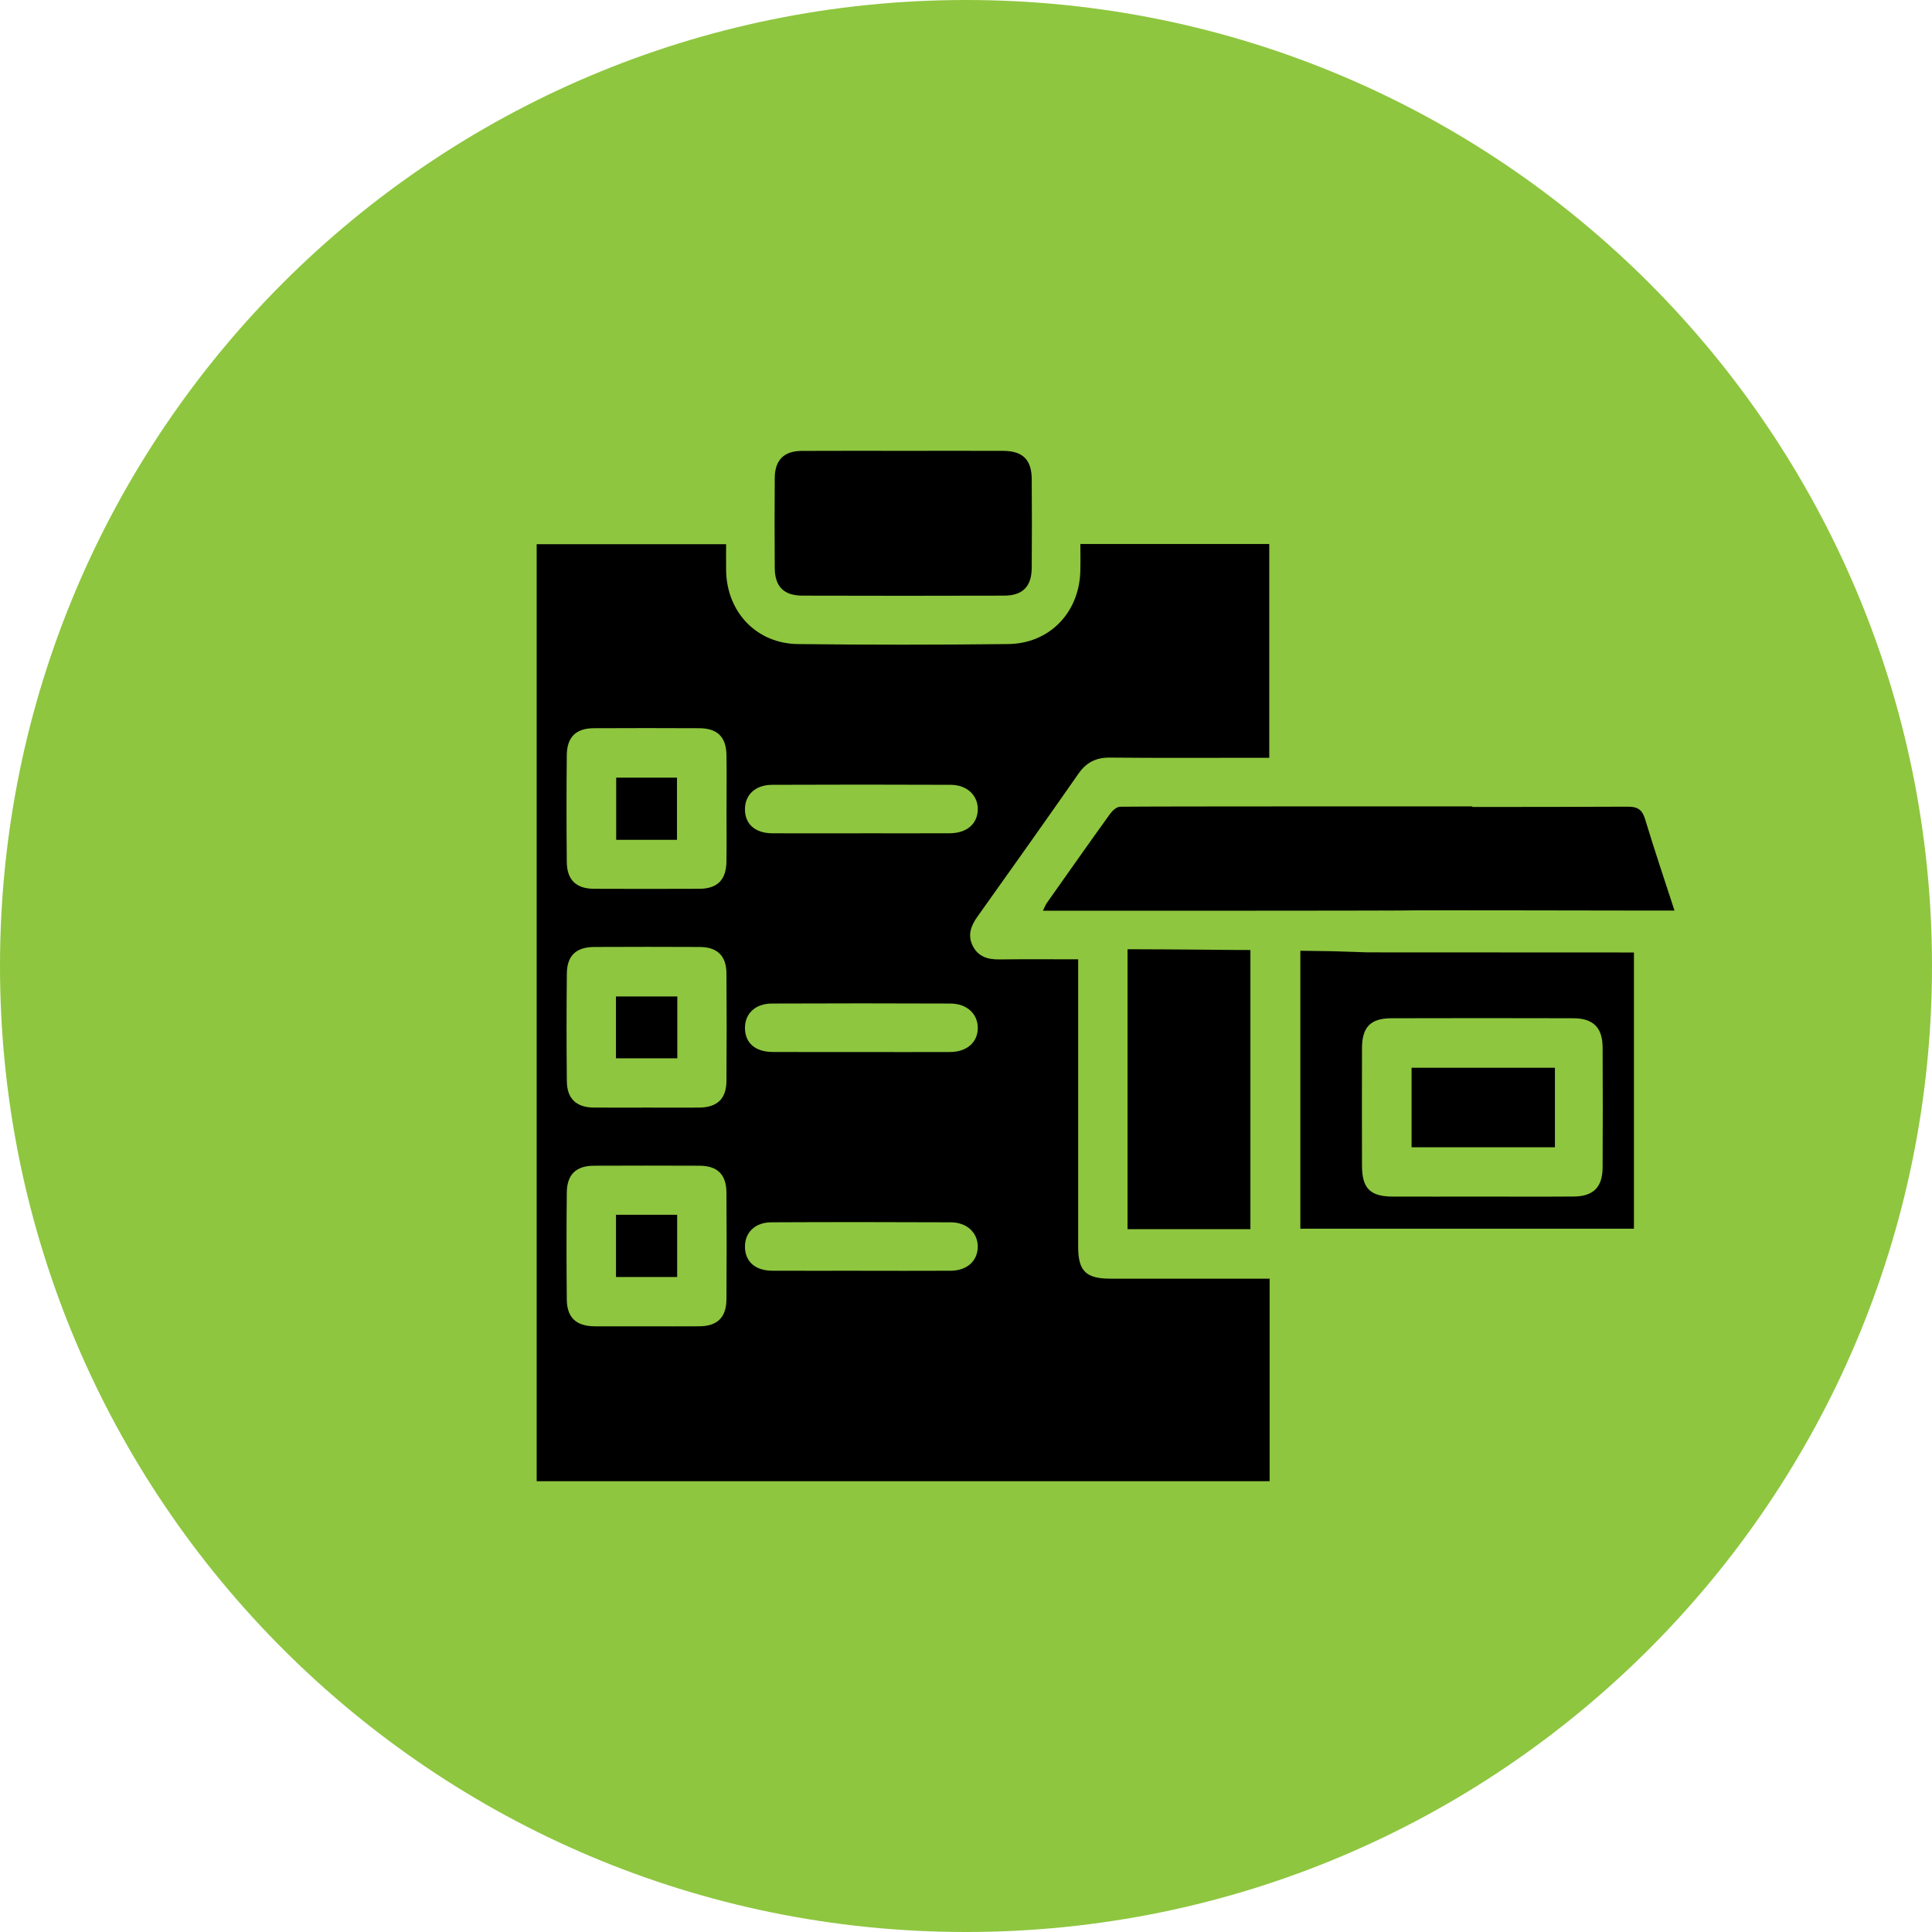
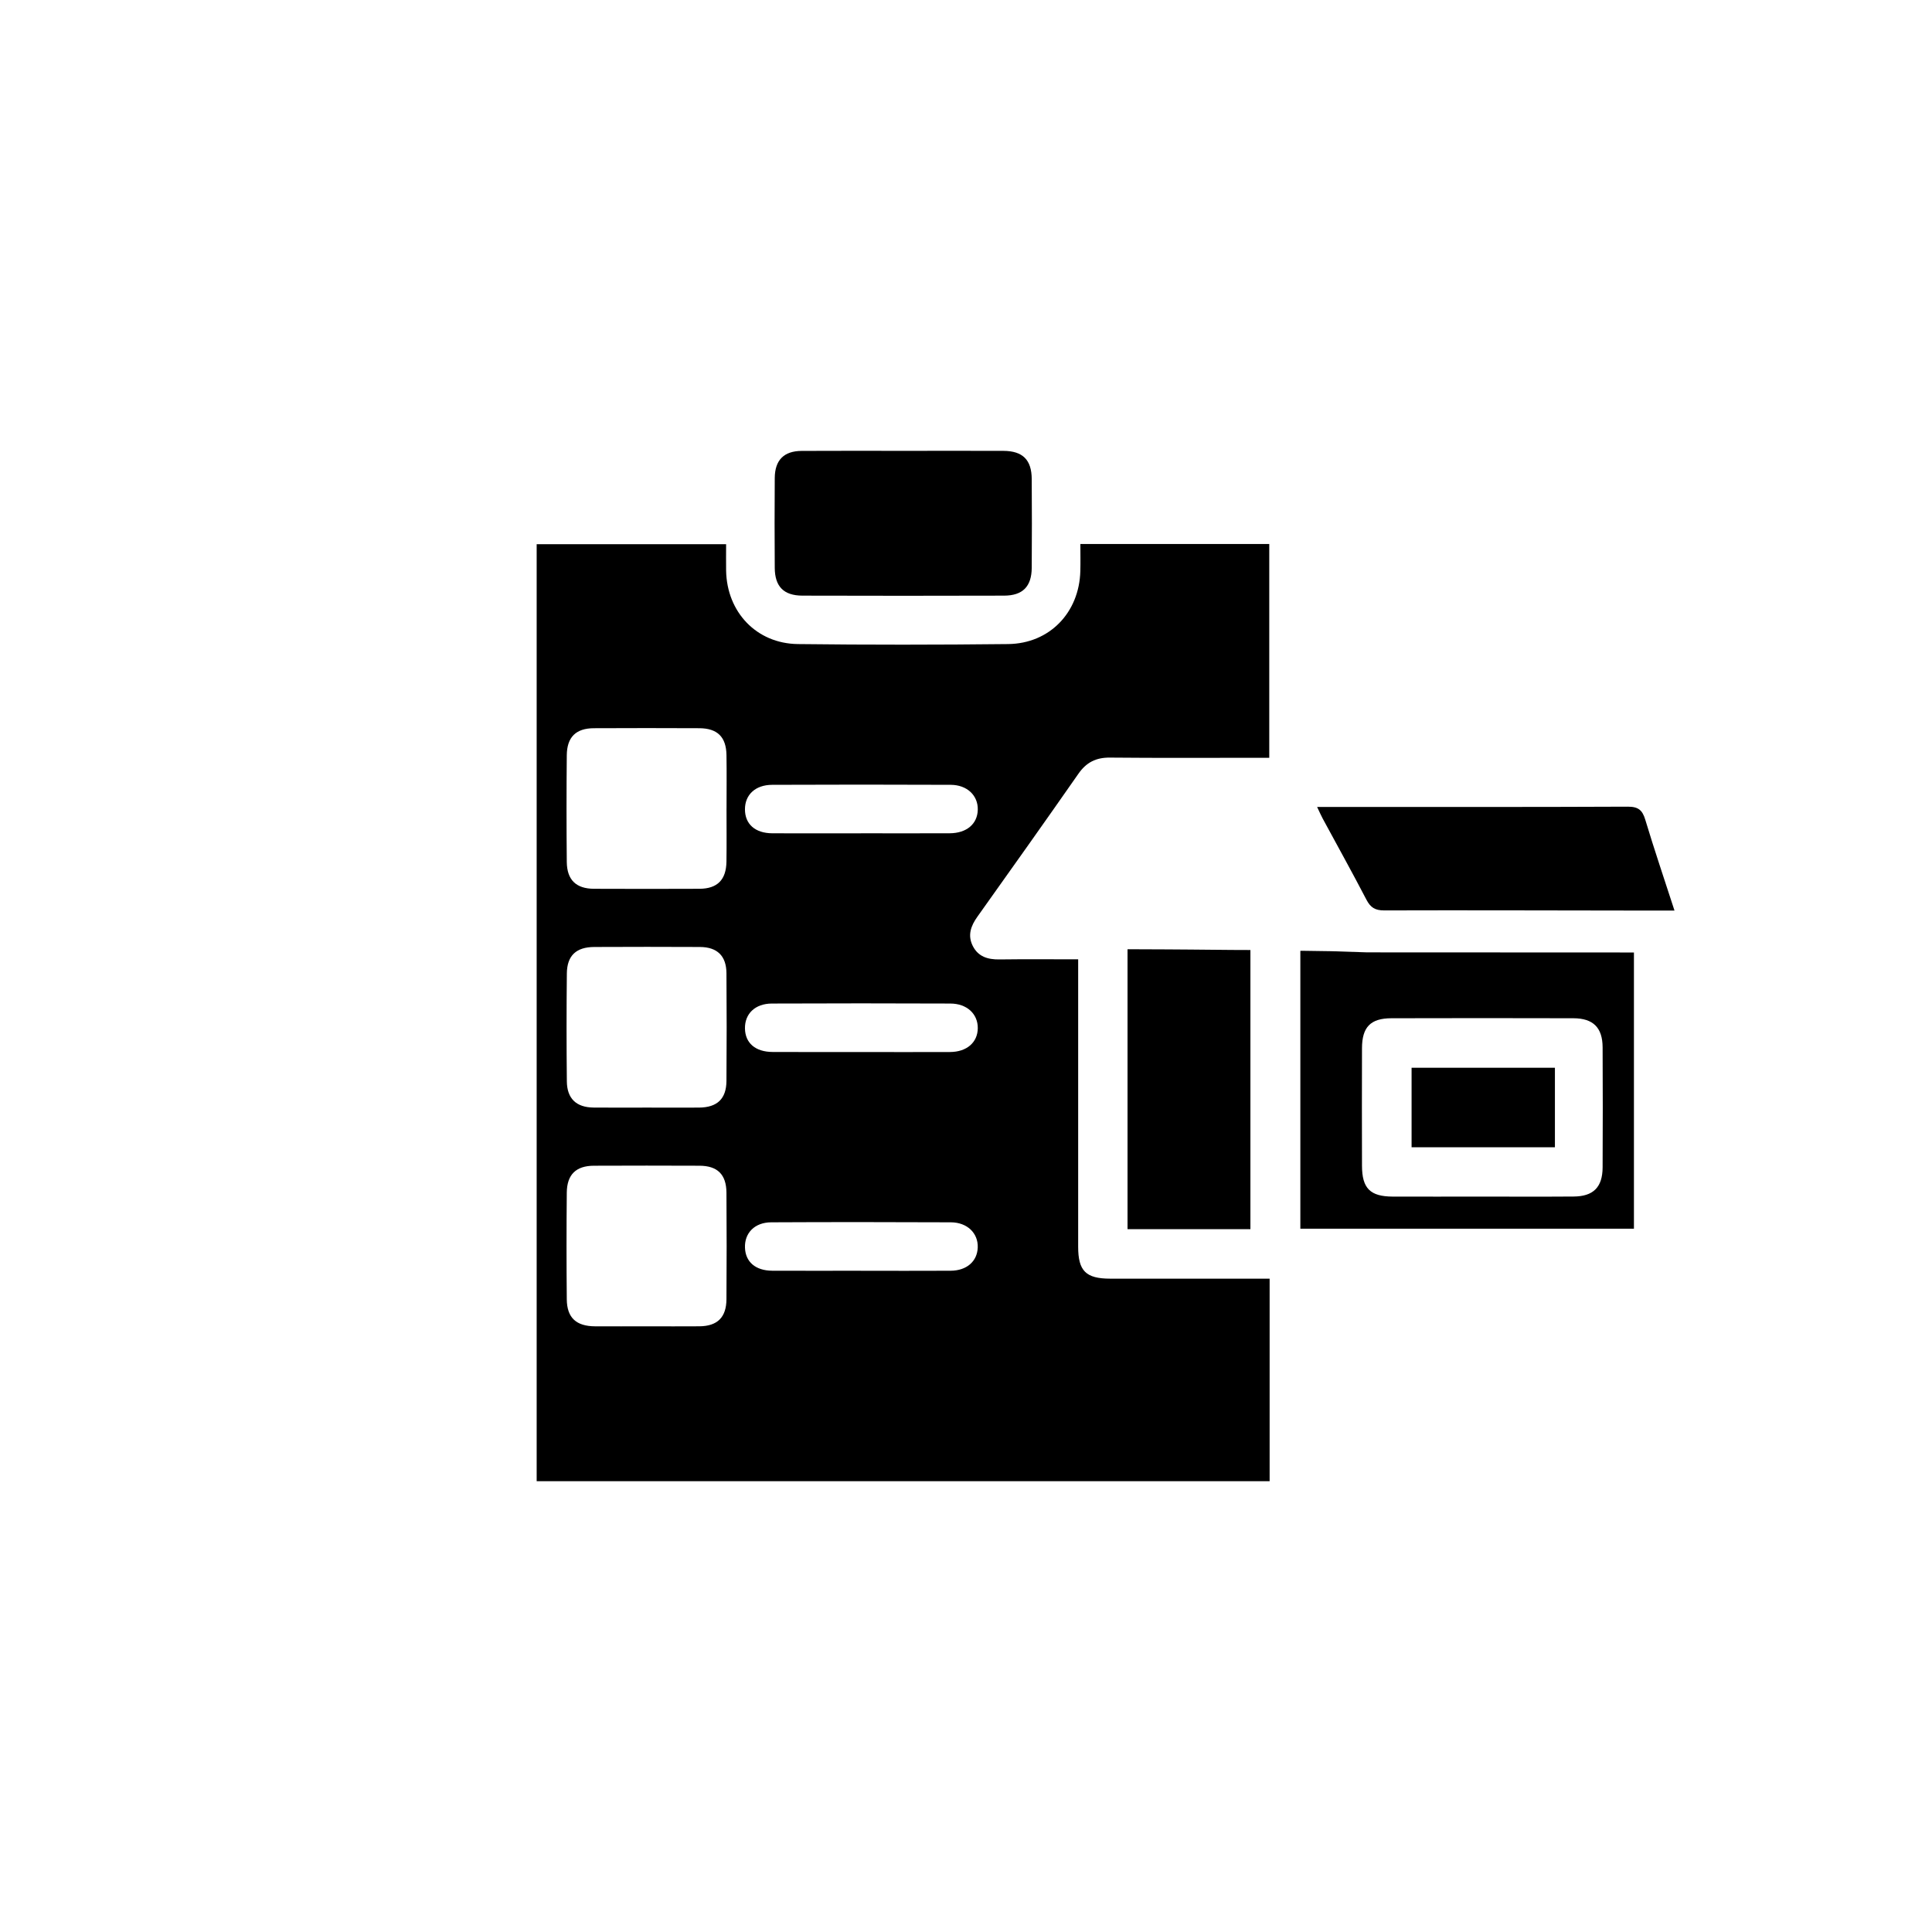
<svg xmlns="http://www.w3.org/2000/svg" width="90" height="90" viewBox="0 0 90 90" fill="none">
-   <path d="M90 45C90 20.147 69.853 0 45 0C20.147 0 0 20.147 0 45C0 69.853 20.147 90 45 90C69.853 90 90 69.853 90 45Z" fill="#8EC63F" />
  <path d="M25 69.001V25.351H33.825C33.825 25.764 33.819 26.174 33.825 26.582C33.86 28.515 35.241 29.98 37.168 30.003C40.431 30.042 43.698 30.039 46.961 30.003C48.892 29.982 50.276 28.538 50.326 26.602C50.337 26.192 50.328 25.781 50.328 25.341H59.127V35.301C58.951 35.301 58.754 35.301 58.557 35.301C56.274 35.301 53.99 35.314 51.707 35.292C51.056 35.285 50.604 35.515 50.234 36.048C48.681 38.275 47.108 40.489 45.532 42.702C45.225 43.133 45.065 43.57 45.317 44.069C45.571 44.568 46.017 44.7 46.55 44.694C47.754 44.678 48.956 44.689 50.225 44.689C50.225 44.96 50.225 45.179 50.225 45.4C50.225 49.627 50.225 53.852 50.225 58.079C50.225 59.205 50.583 59.564 51.716 59.565C53.962 59.568 56.207 59.565 58.453 59.565H59.144V68.999H25V69.001ZM33.845 37.657C33.845 36.828 33.856 35.999 33.842 35.171C33.828 34.33 33.42 33.928 32.579 33.923C30.94 33.915 29.301 33.915 27.661 33.923C26.831 33.928 26.412 34.334 26.403 35.18C26.387 36.837 26.387 38.496 26.403 40.154C26.412 40.993 26.84 41.4 27.671 41.403C29.31 41.41 30.949 41.41 32.588 41.403C33.417 41.398 33.827 40.985 33.841 40.143C33.853 39.314 33.844 38.486 33.844 37.657H33.845ZM30.136 51.596C30.946 51.596 31.757 51.602 32.566 51.596C33.41 51.588 33.834 51.19 33.841 50.358C33.854 48.681 33.854 47.004 33.841 45.329C33.833 44.526 33.411 44.119 32.605 44.114C30.966 44.105 29.326 44.107 27.687 44.114C26.843 44.117 26.415 44.512 26.406 45.347C26.388 47.024 26.388 48.701 26.406 50.377C26.415 51.181 26.849 51.585 27.648 51.594C28.477 51.603 29.305 51.596 30.136 51.596ZM30.155 61.785C30.966 61.785 31.776 61.791 32.585 61.784C33.417 61.775 33.834 61.37 33.841 60.529C33.853 58.871 33.853 57.212 33.841 55.555C33.834 54.711 33.422 54.307 32.584 54.304C30.945 54.297 29.305 54.297 27.666 54.304C26.834 54.307 26.412 54.714 26.403 55.556C26.387 57.214 26.387 58.873 26.403 60.53C26.412 61.389 26.845 61.781 27.723 61.785C28.534 61.79 29.345 61.785 30.154 61.785H30.155ZM40.109 38.818C41.485 38.818 42.863 38.823 44.239 38.817C45.03 38.814 45.534 38.383 45.549 37.72C45.564 37.059 45.056 36.563 44.286 36.56C41.514 36.548 38.742 36.548 35.97 36.56C35.185 36.563 34.701 37.025 34.703 37.704C34.704 38.392 35.179 38.814 35.979 38.818C37.355 38.824 38.733 38.82 40.109 38.82V38.818ZM40.124 49.008C41.5 49.008 42.878 49.013 44.254 49.007C45.038 49.004 45.544 48.559 45.549 47.895C45.553 47.233 45.047 46.752 44.272 46.749C41.5 46.738 38.728 46.737 35.956 46.749C35.176 46.752 34.694 47.225 34.703 47.906C34.712 48.589 35.188 49.002 35.994 49.005C37.37 49.011 38.748 49.007 40.124 49.007V49.008ZM40.098 59.198C41.494 59.198 42.89 59.204 44.284 59.196C45.033 59.192 45.526 58.758 45.547 58.111C45.57 57.45 45.062 56.944 44.297 56.94C41.506 56.928 38.715 56.926 35.925 56.94C35.153 56.944 34.678 57.439 34.704 58.126C34.728 58.785 35.196 59.19 35.968 59.195C37.345 59.202 38.722 59.196 40.098 59.196V59.198Z" fill="black" />
  <path d="M76.115 44.368V57.238H60.575V44.294L60.655 44.291L62.033 44.311L63.692 44.365C63.692 44.365 71.539 44.365 75.462 44.37C75.666 44.37 75.87 44.37 76.115 44.37V44.368ZM69.006 55.742C70.438 55.742 71.872 55.75 73.304 55.739C74.223 55.733 74.651 55.307 74.656 54.383C74.665 52.517 74.666 50.651 74.656 48.786C74.651 47.869 74.216 47.437 73.296 47.434C70.468 47.426 67.642 47.426 64.814 47.434C63.846 47.437 63.451 47.844 63.447 48.822C63.441 50.651 63.442 52.479 63.447 54.307C63.45 55.36 63.828 55.738 64.879 55.742C66.255 55.747 67.631 55.742 69.007 55.742H69.006Z" fill="black" />
-   <path d="M42.102 21.002C43.649 21.002 45.196 20.997 46.743 21.003C47.643 21.008 48.058 21.418 48.062 22.321C48.071 23.698 48.073 25.075 48.062 26.452C48.056 27.322 47.642 27.745 46.775 27.747C43.643 27.756 40.511 27.756 37.379 27.747C36.508 27.744 36.097 27.323 36.091 26.455C36.082 25.059 36.08 23.664 36.091 22.268C36.097 21.433 36.517 21.009 37.346 21.005C38.931 20.996 40.516 21.002 42.101 21.002H42.102Z" fill="black" />
+   <path d="M42.102 21.002C43.649 21.002 45.196 20.997 46.743 21.003C47.643 21.008 48.058 21.418 48.062 22.321C48.071 23.698 48.073 25.075 48.062 26.452C48.056 27.322 47.642 27.745 46.775 27.747C43.643 27.756 40.511 27.756 37.379 27.747C36.508 27.744 36.097 27.323 36.091 26.455C36.082 25.059 36.08 23.664 36.091 22.268C36.097 21.433 36.517 21.009 37.346 21.005C38.931 20.996 40.516 21.002 42.101 21.002H42.102" fill="black" />
  <path d="M58.249 44.258V57.258H52.525V44.219C53.497 44.219 55.442 44.234 55.442 44.234L57.381 44.252L58.16 44.255H58.247L58.249 44.258Z" fill="black" />
  <path d="M61.357 37.59H61.971C66.591 37.59 71.211 37.599 75.831 37.578C76.321 37.577 76.51 37.74 76.644 38.188C77.066 39.588 77.537 40.975 78.004 42.417C77.296 42.417 76.658 42.417 76.018 42.417C72.171 42.413 68.325 42.399 64.478 42.411C64.059 42.411 63.843 42.277 63.654 41.912C62.994 40.642 62.297 39.391 61.617 38.133C61.538 37.989 61.475 37.837 61.357 37.592V37.59Z" fill="black" />
-   <path d="M68.59 37.568C68.359 38.074 68.162 38.516 67.958 38.953C67.474 39.993 66.996 41.038 66.486 42.065C66.408 42.225 66.172 42.407 66.007 42.408C63.879 42.431 50.774 42.424 48.584 42.424C48.661 42.271 48.702 42.154 48.771 42.056C49.748 40.671 50.724 39.284 51.714 37.909C51.822 37.761 52.02 37.583 52.177 37.581C53.962 37.559 66.722 37.566 68.588 37.566L68.59 37.568Z" fill="black" />
-   <path d="M31.537 39.122H28.705V36.226H31.537V39.122Z" fill="black" />
-   <path d="M31.552 46.419V49.3H28.694V46.419H31.552Z" fill="black" />
-   <path d="M28.696 56.589H31.545V59.488H28.696V56.589Z" fill="black" />
  <path d="M72.434 49.74H65.757V53.444H72.434V49.74Z" fill="black" />
</svg>